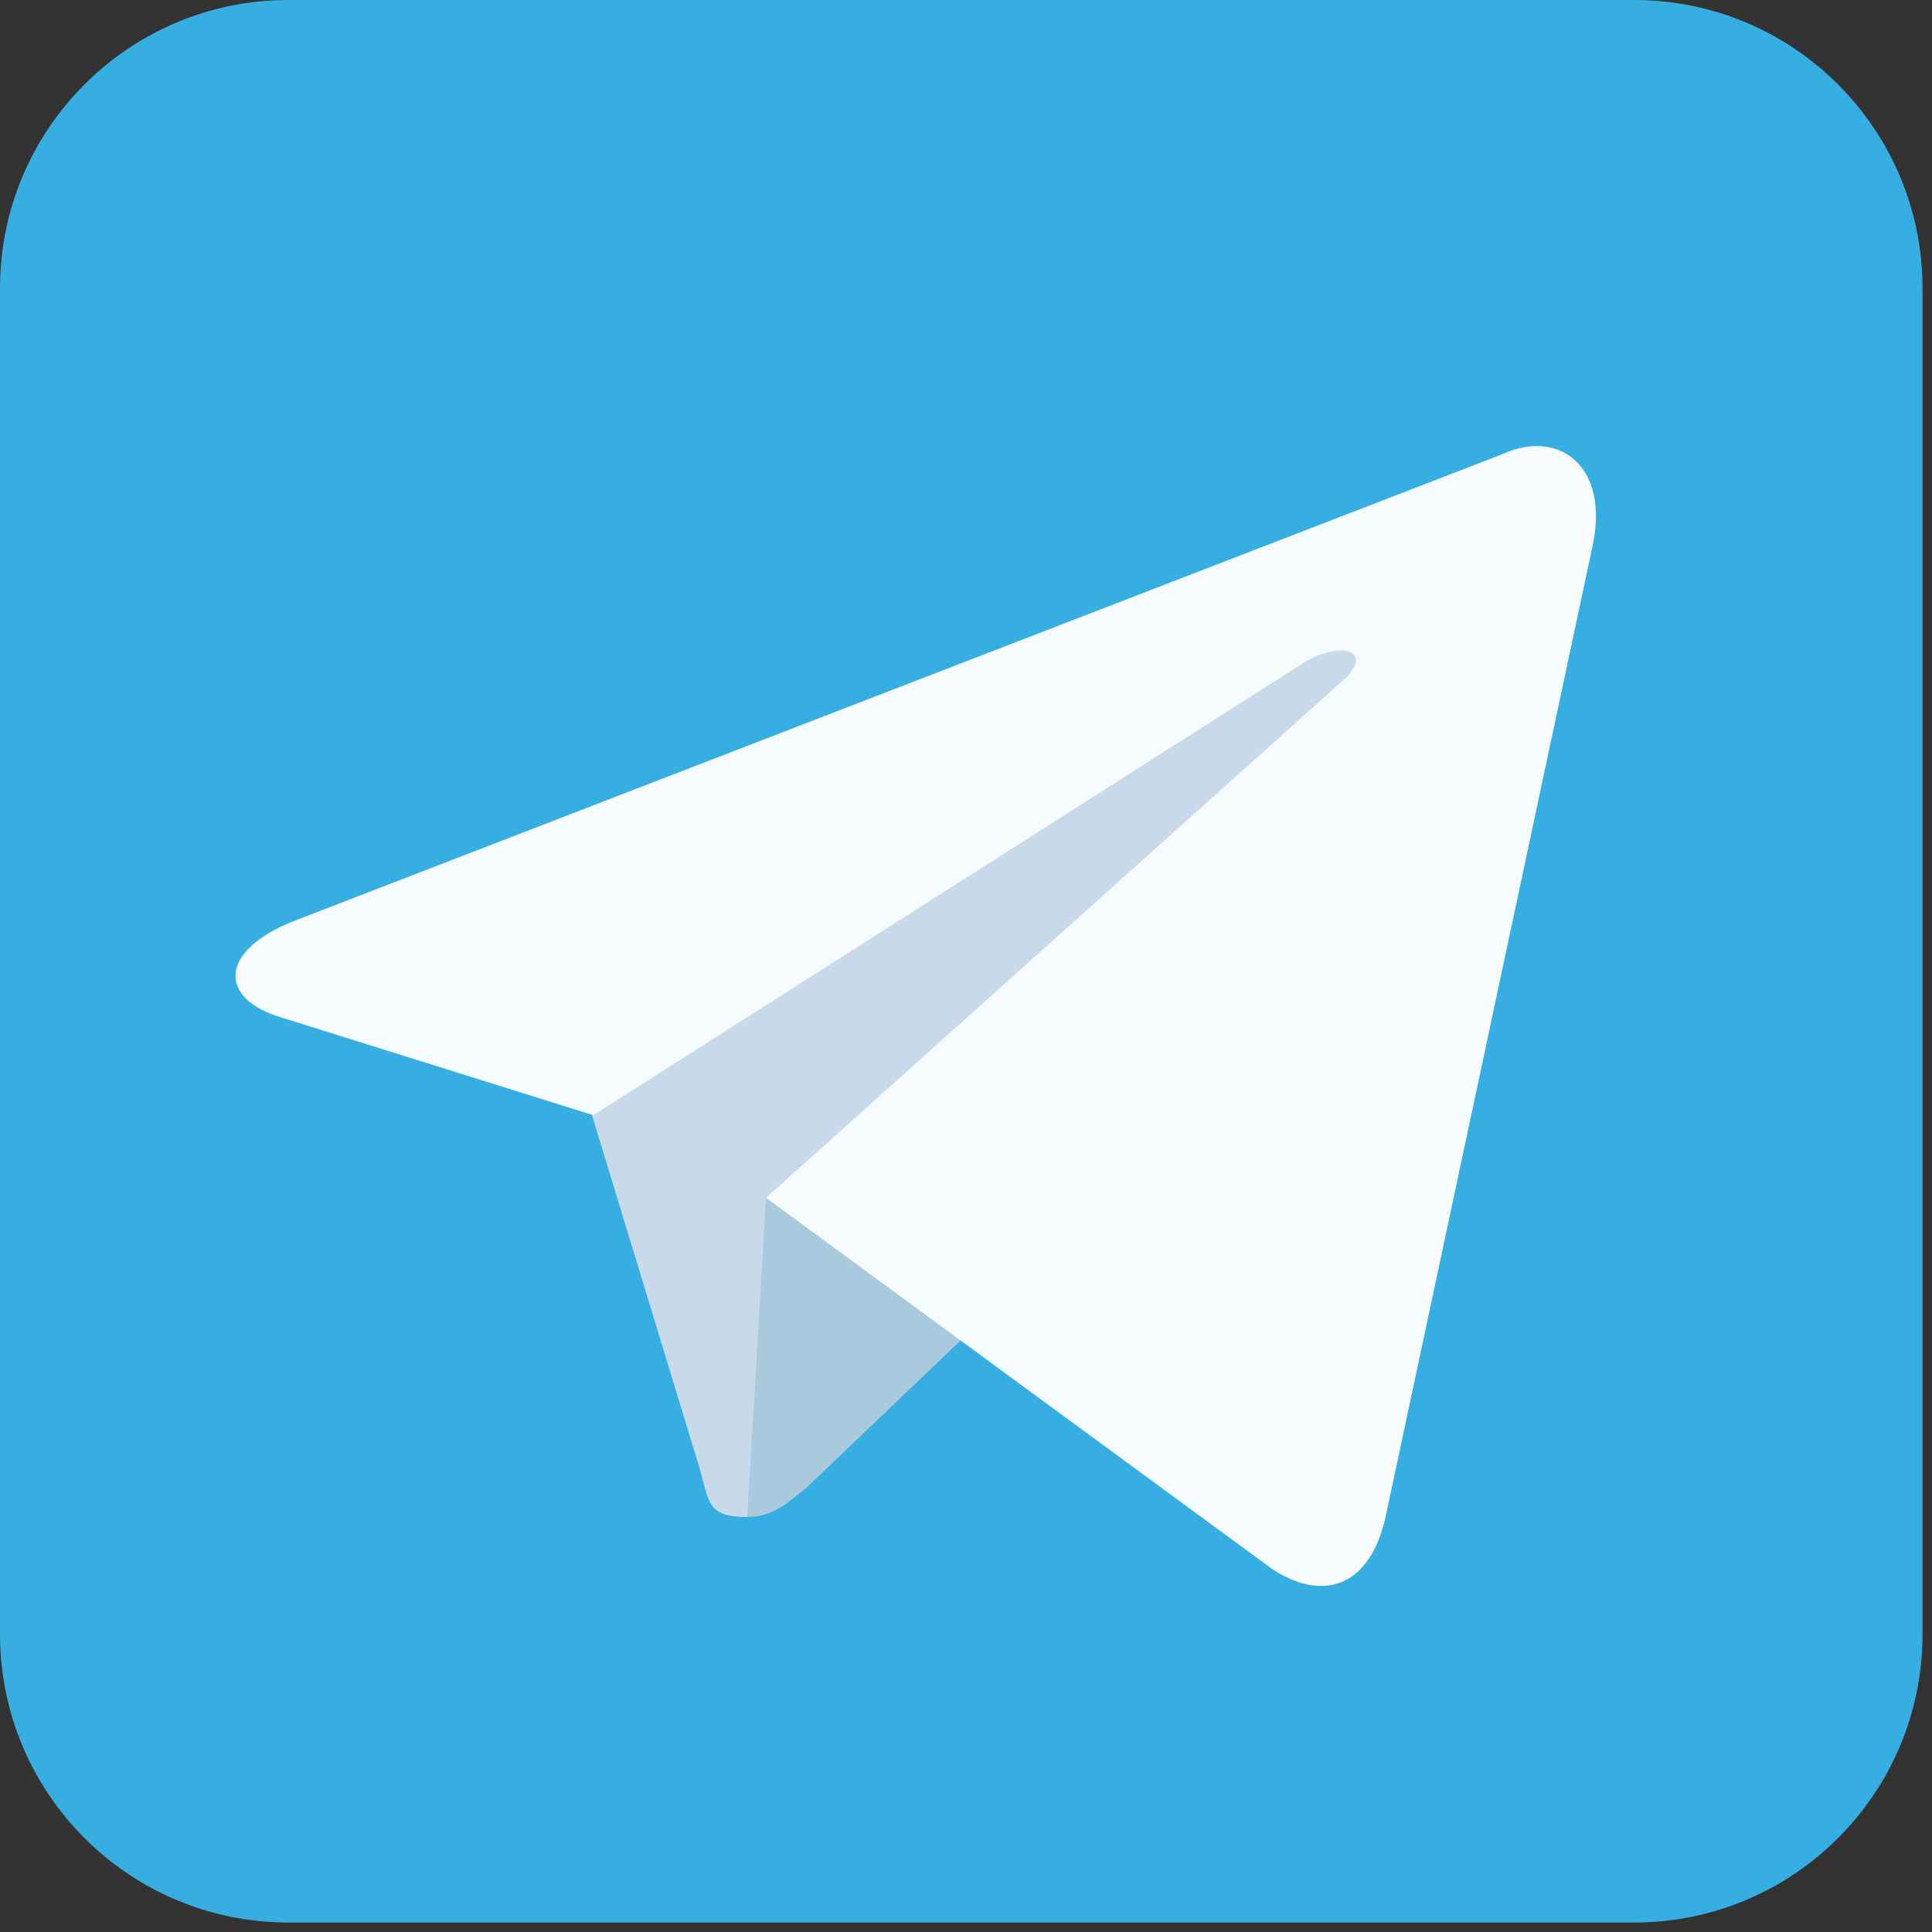
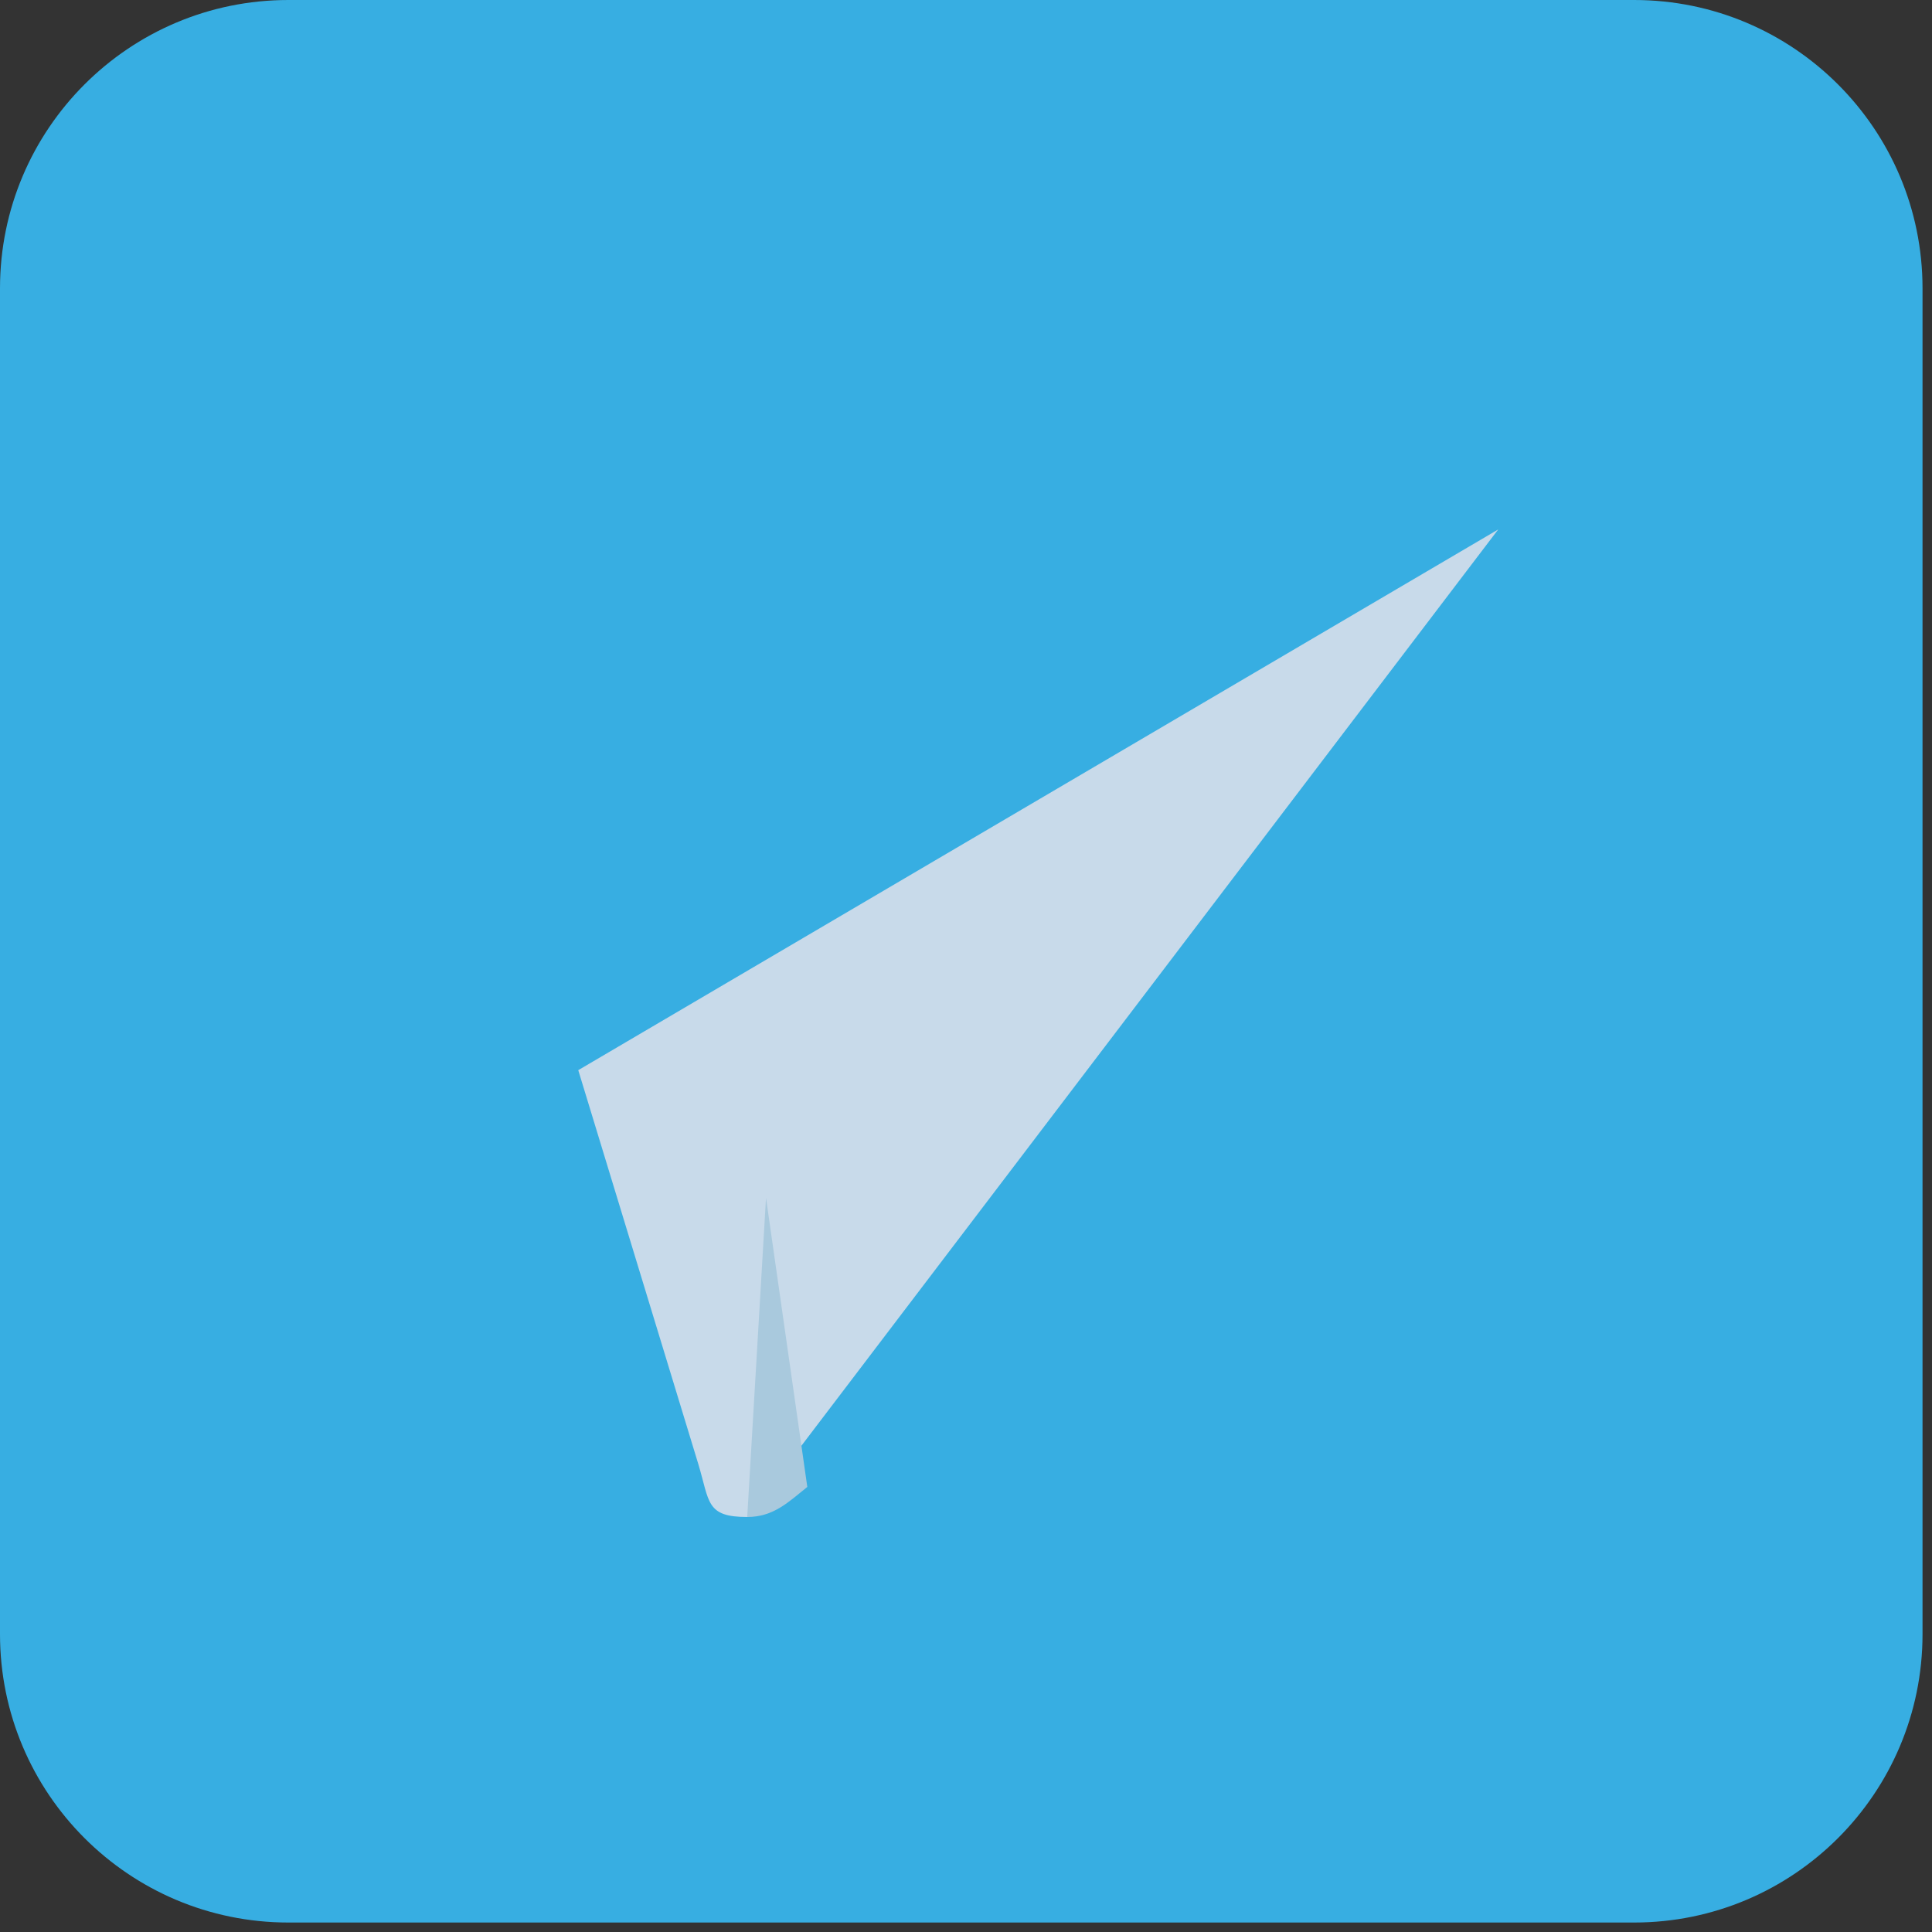
<svg xmlns="http://www.w3.org/2000/svg" width="72" height="72" viewBox="0 0 72 72" fill="none">
  <rect x="0" y="0" width="72" height="72" fill="#333333" stroke="none" />
  <path d="M60.9 0H10.747C4.812 0 0 4.812 0 10.747V60.9C0 66.835 4.812 71.647 10.747 71.647H60.9C66.835 71.647 71.647 66.835 71.647 60.9V10.747C71.647 4.812 66.835 0 60.9 0Z" fill="#37AEE2" />
  <path d="M27.847 56.534C26.308 56.534 26.448 55.974 26.028 54.575L21.55 39.882L55.834 19.731" fill="#C8DAEA" />
-   <path d="M27.847 56.534C28.827 56.534 29.387 55.974 30.086 55.414L36.383 49.397L28.547 44.639" fill="#A9C9DD" />
-   <path d="M28.547 44.639L47.438 58.493C49.397 59.752 51.076 59.053 51.636 56.534L59.333 20.43C60.032 17.352 58.073 15.952 55.974 16.932L11.055 34.284C8.116 35.403 8.116 37.223 10.495 37.922L22.11 41.561L48.697 24.628C49.957 23.929 51.076 24.209 50.237 25.188" fill="#F6FBFE" />
+   <path d="M27.847 56.534C28.827 56.534 29.387 55.974 30.086 55.414L28.547 44.639" fill="#A9C9DD" />
</svg>